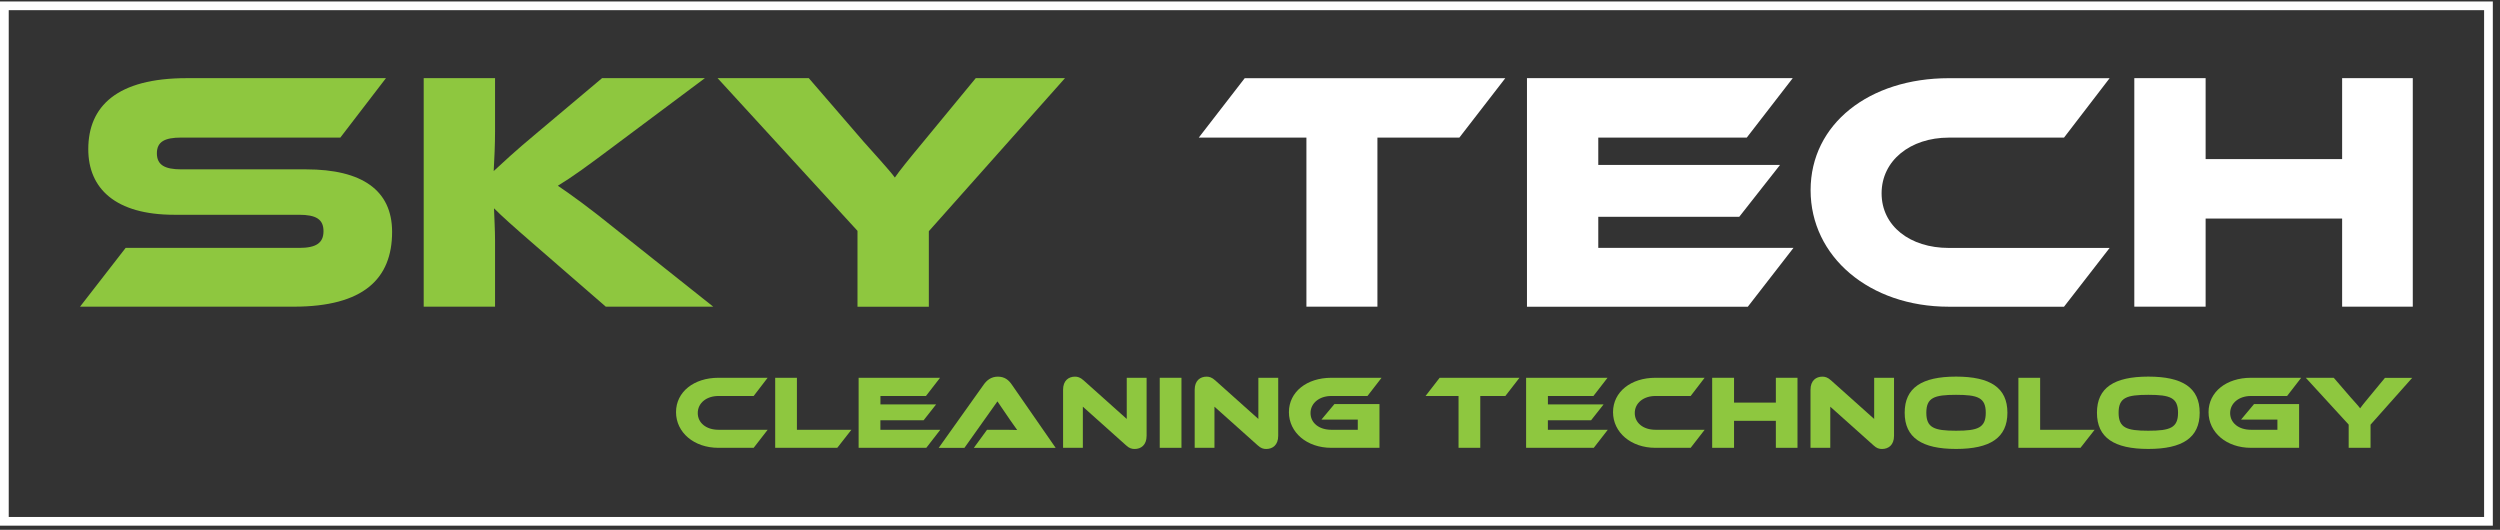
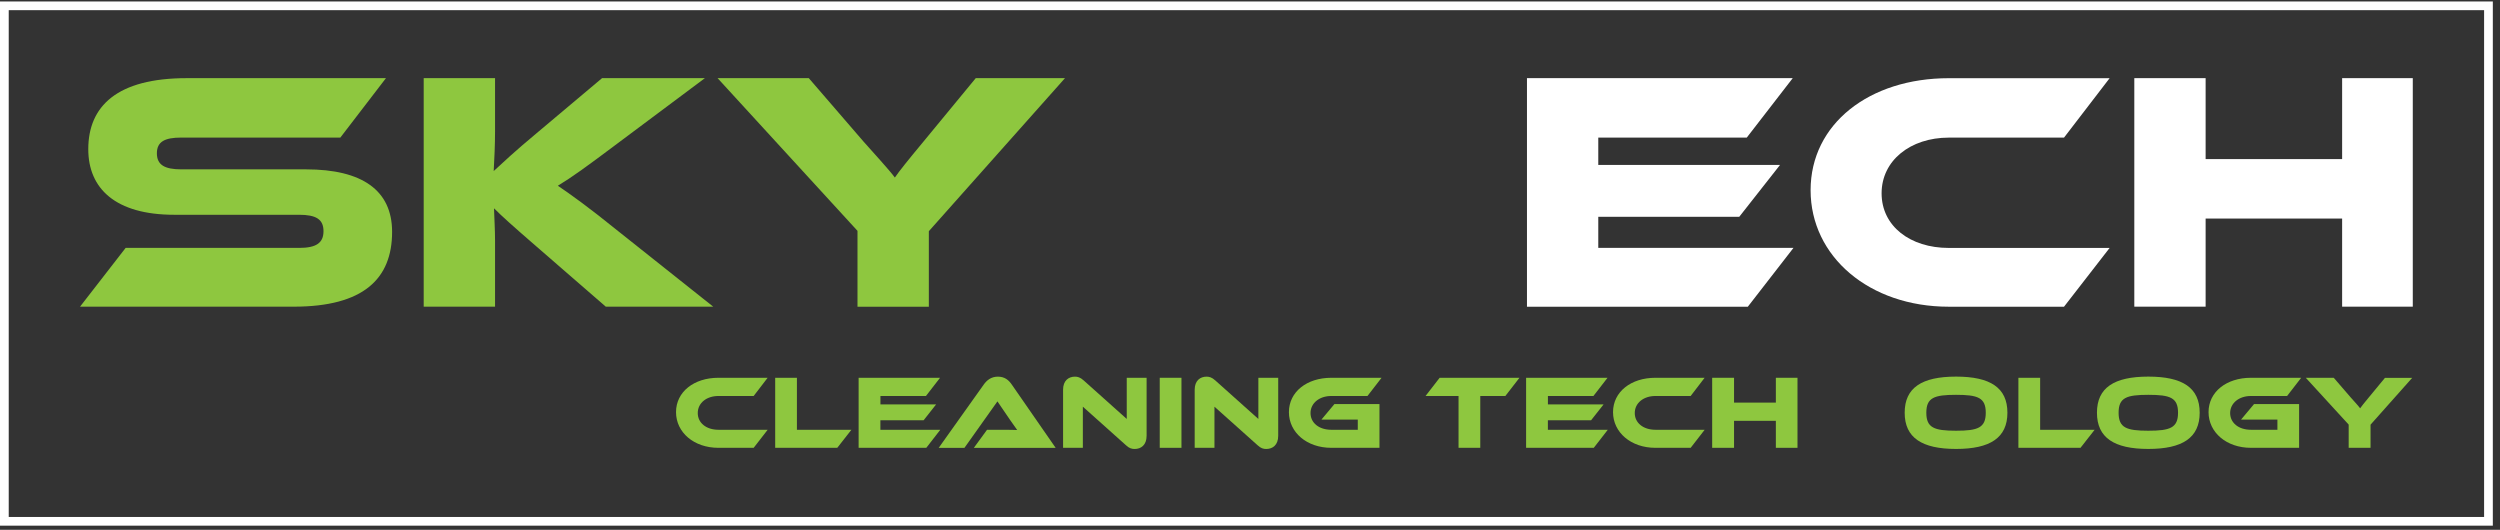
<svg xmlns="http://www.w3.org/2000/svg" width="302" height="64" viewBox="0 0 302 64" fill="none">
  <rect x="0" y="0" width="302" height="64" fill="#333333" stroke="none" />
  <path d="M301.133 63.5H0V0.178H301.133V63.5ZM1.054 62.45H300.079V1.228H1.054V62.45Z" fill="white" />
  <path d="M36.97 20.458C43.724 20.458 47.366 22.973 47.366 28.009C47.366 33.664 43.929 37.046 35.478 37.046H9.668L15.177 29.946H36.138C38.167 29.946 39.079 29.369 39.079 27.925C39.079 26.481 38.167 25.945 36.138 25.945H21.06C13.933 25.945 10.664 22.768 10.664 18.021C10.664 12.823 14.144 9.441 22.552 9.441H46.623L41.114 16.619H21.893C19.906 16.619 18.951 17.113 18.951 18.52C18.951 19.927 19.906 20.458 21.893 20.458H36.97Z" fill="#8EC73F" />
  <path d="M86.145 37.045H73.176L64.81 29.783C61.953 27.31 60.624 26.113 59.675 25.162C59.718 26.444 59.802 27.803 59.802 29.122V37.045H51.183V9.441H59.802V15.836C59.802 17.527 59.718 19.218 59.639 20.662C60.714 19.67 62.206 18.268 64.736 16.162L72.734 9.435H85.159L74.552 17.359C70.867 20.121 69.165 21.36 67.388 22.437C68.964 23.508 71.115 25.036 74.679 27.924L86.156 37.045H86.145Z" fill="#8EC73F" />
  <path d="M128.652 9.44L112.204 27.929V37.05H103.585V27.887L86.684 9.44H97.702L104.328 17.117C105.198 18.11 107.518 20.625 108.097 21.45C108.635 20.667 109.589 19.47 111.577 17.076L117.871 9.44H128.642H128.652Z" fill="#8EC73F" />
-   <path d="M181.844 9.44L176.293 16.619H166.392V37.045H157.815V16.624H144.81L150.361 9.446H181.844V9.44Z" fill="white" />
  <path d="M216.647 29.951L211.138 37.05H184.458V9.44H216.563L211.012 16.619H193.072V19.922H215.029L210.1 26.191H193.072V29.946H216.642L216.647 29.951Z" fill="white" />
  <path d="M254.842 29.951L249.333 37.051H235.415C225.805 37.051 218.72 30.986 218.72 22.978C218.72 14.97 225.805 9.446 235.415 9.446H254.842L249.333 16.624H235.415C230.776 16.624 227.297 19.391 227.297 23.351C227.297 27.31 230.734 29.951 235.415 29.951H254.842Z" fill="white" />
  <path d="M291.464 37.045H282.929V26.401H266.439V37.045H257.825V9.44H266.439V19.218H282.929V9.44H291.464V37.045Z" fill="white" />
  <path d="M92.73 51.922L91.043 54.096H86.778C83.831 54.096 81.664 52.237 81.664 49.785C81.664 47.332 83.836 45.636 86.778 45.636H92.73L91.043 47.836H86.778C85.354 47.836 84.289 48.682 84.289 49.895C84.289 51.108 85.344 51.916 86.778 51.916H92.73V51.922Z" fill="#8EC73F" />
  <path d="M102.846 51.922L101.143 54.096H93.642V45.636H96.267V51.922H102.841H102.846Z" fill="#8EC73F" />
  <path d="M113.584 51.922L111.897 54.096H103.721V45.636H113.558L111.855 47.836H106.357V48.85H113.083L111.57 50.772H106.351V51.922H113.574H113.584Z" fill="#8EC73F" />
  <path d="M117.644 54.096L119.23 51.922H121.365C121.872 51.922 122.467 51.922 122.878 51.948C122.652 51.643 122.293 51.123 122.014 50.724L120.49 48.487L116.505 54.101H113.395L118.84 46.45C119.193 45.956 119.715 45.499 120.543 45.499C121.371 45.499 121.85 45.914 122.219 46.45L127.523 54.101H117.649L117.644 54.096Z" fill="#8EC73F" />
  <path d="M136.011 53.78L130.808 49.128V54.096H128.42V47.08C128.42 45.956 129.105 45.499 129.854 45.499C130.17 45.499 130.486 45.573 130.908 45.956L136.111 50.609V45.641H138.51V52.646C138.51 53.77 137.825 54.237 137.066 54.237C136.733 54.237 136.417 54.164 136.011 53.78Z" fill="#8EC73F" />
  <path d="M142.721 54.096H140.096V45.636H142.721V54.096Z" fill="#8EC73F" />
  <path d="M151.91 53.78L146.706 49.128V54.096H144.318V47.08C144.318 45.956 145.004 45.499 145.752 45.499C146.069 45.499 146.385 45.573 146.807 45.956L152.01 50.609V45.641H154.408V52.646C154.408 53.77 153.723 54.237 152.964 54.237C152.632 54.237 152.316 54.164 151.91 53.78Z" fill="#8EC73F" />
  <path d="M161.205 48.813H166.64V54.096H160.815C157.868 54.096 155.701 52.237 155.701 49.785C155.701 47.332 157.873 45.636 160.815 45.636H166.893L165.19 47.836H160.81C159.386 47.836 158.311 48.698 158.311 49.895C158.311 51.092 159.349 51.916 160.81 51.916H164.02V50.688H159.629L161.205 48.803V48.813Z" fill="#8EC73F" />
  <path d="M183.551 45.636L181.848 47.836H178.817V54.096H176.192V47.836H172.206L173.909 45.636H183.556H183.551Z" fill="#8EC73F" />
  <path d="M194.216 51.922L192.529 54.096H184.353V45.636H194.19L192.487 47.836H186.988V48.85H193.715L192.202 50.772H186.983V51.922H194.205H194.216Z" fill="#8EC73F" />
  <path d="M205.919 51.922L204.232 54.096H199.967C197.02 54.096 194.854 52.237 194.854 49.785C194.854 47.332 197.025 45.636 199.967 45.636H205.919L204.232 47.836H199.967C198.544 47.836 197.479 48.682 197.479 49.895C197.479 51.108 198.533 51.916 199.967 51.916H205.919V51.922Z" fill="#8EC73F" />
  <path d="M217.137 54.096H214.523V50.835H209.472V54.096H206.831V45.636H209.472V48.635H214.523V45.636H217.137V54.096Z" fill="#8EC73F" />
-   <path d="M226.3 53.78L221.097 49.128V54.096H218.709V47.08C218.709 45.956 219.394 45.499 220.143 45.499C220.459 45.499 220.776 45.573 221.197 45.956L226.4 50.609V45.641H228.799V52.646C228.799 53.77 228.114 54.237 227.349 54.237C227.017 54.237 226.701 54.164 226.295 53.78H226.3Z" fill="#8EC73F" />
  <path d="M242.495 49.858C242.495 52.883 240.412 54.232 236.29 54.232C232.167 54.232 230.085 52.877 230.085 49.858C230.085 46.839 232.151 45.494 236.29 45.494C240.428 45.494 242.495 46.833 242.495 49.858ZM239.88 49.858C239.88 48.036 238.926 47.695 236.29 47.695C233.654 47.695 232.7 48.036 232.7 49.858C232.7 51.68 233.654 52.032 236.29 52.032C238.926 52.032 239.88 51.68 239.88 49.858Z" fill="#8EC73F" />
  <path d="M253.028 51.922L251.325 54.096H243.823V45.636H246.449V51.922H253.022H253.028Z" fill="#8EC73F" />
  <path d="M265.722 49.858C265.722 52.883 263.64 54.232 259.517 54.232C255.395 54.232 253.312 52.877 253.312 49.858C253.312 46.839 255.379 45.494 259.517 45.494C263.656 45.494 265.722 46.833 265.722 49.858ZM263.107 49.858C263.107 48.036 262.153 47.695 259.517 47.695C256.881 47.695 255.927 48.036 255.927 49.858C255.927 51.68 256.881 52.032 259.517 52.032C262.153 52.032 263.107 51.68 263.107 49.858Z" fill="#8EC73F" />
  <path d="M272.296 48.813H277.731V54.096H271.906C268.959 54.096 266.792 52.237 266.792 49.785C266.792 47.332 268.964 45.636 271.906 45.636H277.984L276.281 47.836H271.9C270.477 47.836 269.402 48.698 269.402 49.895C269.402 51.092 270.44 51.916 271.9 51.916H275.111V50.688H270.719L272.296 48.803V48.813Z" fill="#8EC73F" />
  <path d="M291.401 45.636L286.361 51.302V54.096H283.72V51.292L278.543 45.642H281.922L283.952 47.994C284.221 48.298 284.927 49.07 285.106 49.322C285.27 49.081 285.565 48.713 286.171 47.983L288.101 45.647H291.401V45.636Z" fill="#8EC73F" />
</svg>